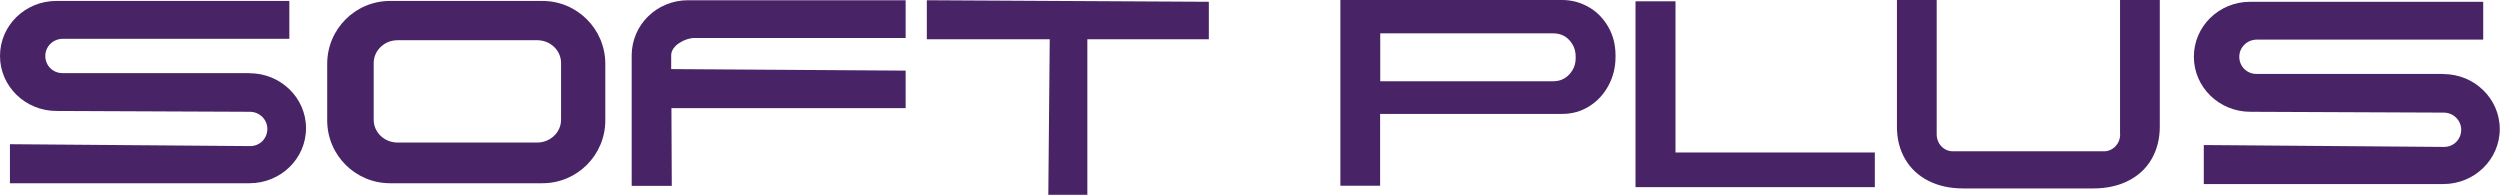
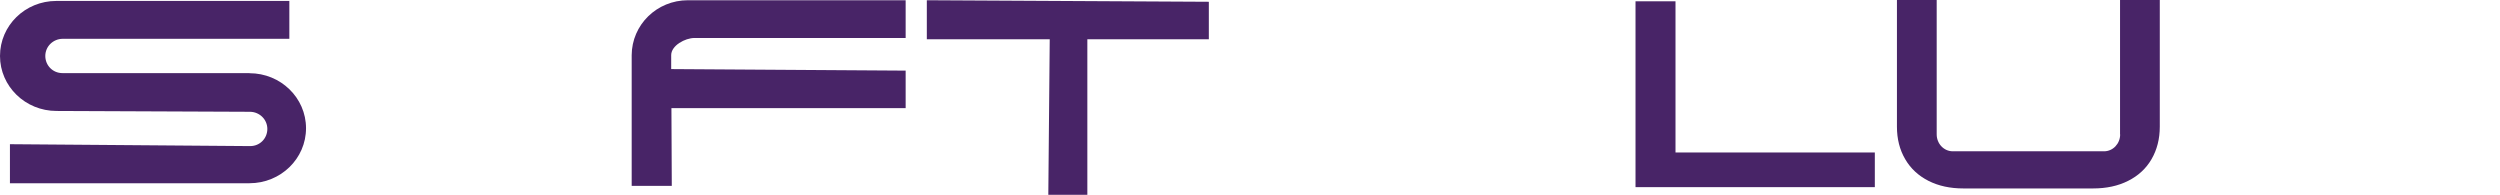
<svg xmlns="http://www.w3.org/2000/svg" id="Layer_2" viewBox="0 0 211.34 16.47">
  <defs>
    <style>.cls-1{fill:#482467;}</style>
  </defs>
  <g id="Layer_1-2">
    <g>
      <path class="cls-1" d="M21.09,6.18H5.28c-.82,0-1.45-.65-1.45-1.45s.66-1.45,1.48-1.45H24.46V.08H4.76C2.12,.08,0,2.16,0,4.73s2.14,4.65,4.78,4.65l16.34,.07c.82,0,1.48,.65,1.48,1.45s-.63,1.45-1.45,1.45l-20.31-.16v3.3H21.09c2.64,0,4.78-2.08,4.78-4.65s-2.14-4.65-4.78-4.65Z" />
-       <path class="cls-1" d="M206.56,6.25h-15.81c-.82,0-1.45-.65-1.45-1.45s.66-1.45,1.48-1.45h19.14V.15h-19.7c-2.64,0-4.76,2.08-4.76,4.65s2.14,4.65,4.78,4.65l16.34,.07c.82,0,1.48,.65,1.48,1.45s-.63,1.45-1.45,1.45l-20.31-.16v3.3h20.24c2.64,0,4.78-2.08,4.78-4.65s-2.14-4.65-4.78-4.65Z" />
      <polygon class="cls-1" points="78.35 3.32 88.74 3.32 88.62 16.47 91.92 16.47 91.92 3.32 102.19 3.32 102.19 .15 78.35 .02 78.35 3.32" />
      <path class="cls-1" d="M53.4,4.67V15.71h3.39l-.03-6.57h19.8v-3.17l-19.82-.13v-1.18c0-.8,1.16-1.45,1.98-1.45h17.84V.02h-18.4c-2.64,0-4.75,2.08-4.76,4.65Z" />
-       <path class="cls-1" d="M45.86,.08h-12.89c-2.93,0-5.31,2.38-5.31,5.31v4.79c0,2.93,2.38,5.31,5.31,5.31h12.89c2.93,0,5.31-2.38,5.31-5.31V5.39c0-2.93-2.38-5.31-5.31-5.31Zm1.57,10.04c0,1.07-.91,1.93-2.02,1.93h-11.8c-1.12,0-2.02-.86-2.02-1.93V5.33c0-1.07,.91-1.93,2.02-1.93h11.8c1.12,0,2.02,.86,2.02,1.93v4.78Z" />
-       <path class="cls-1" d="M134.32,.61c-.69-.4-1.44-.61-2.26-.61h-18.75V15.7h3.36v-6.07h15.39c.83,0,1.59-.21,2.28-.64,.69-.43,1.23-1.01,1.63-1.75,.4-.74,.6-1.55,.6-2.42v-.14c0-.88-.2-1.69-.61-2.4-.41-.72-.96-1.28-1.65-1.68Zm-1.12,4.32c0,.52-.18,.97-.54,1.36-.36,.39-.82,.58-1.37,.58h-14.61V2.82h14.61c.57,0,1.03,.19,1.38,.58,.36,.39,.53,.85,.53,1.39v.14Z" />
      <polygon class="cls-1" points="141.64 .11 138.26 .11 138.26 15.82 158.49 15.82 158.49 12.89 141.64 12.89 141.64 .11" />
      <path class="cls-1" d="M179.23,11.36c0,.79-.61,1.43-1.36,1.43h-12.79c-.75,0-1.36-.64-1.36-1.43V0h-3.36V10.71c0,1.04,.23,1.95,.7,2.75,.46,.79,1.12,1.4,1.97,1.83,.85,.43,1.83,.64,2.95,.64h10.96c1.12,0,2.11-.21,2.96-.64,.86-.43,1.52-1.04,1.98-1.83,.46-.79,.7-1.71,.7-2.75V0h-3.36V11.36Z" />
    </g>
  </g>
</svg>